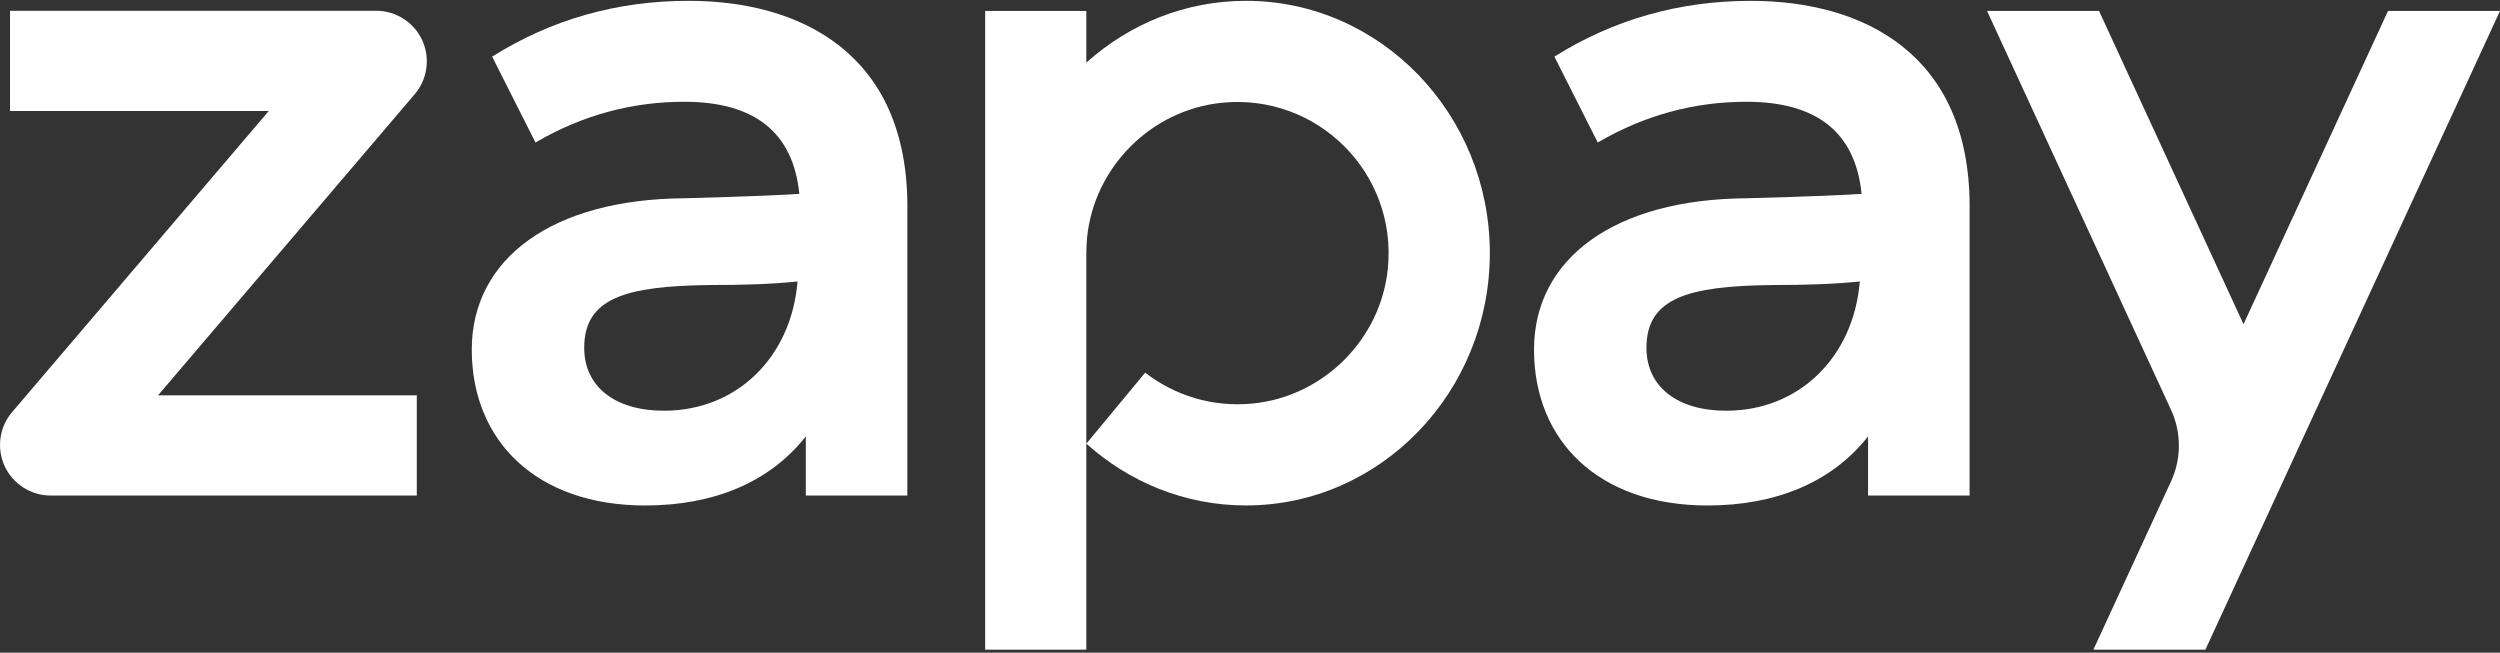
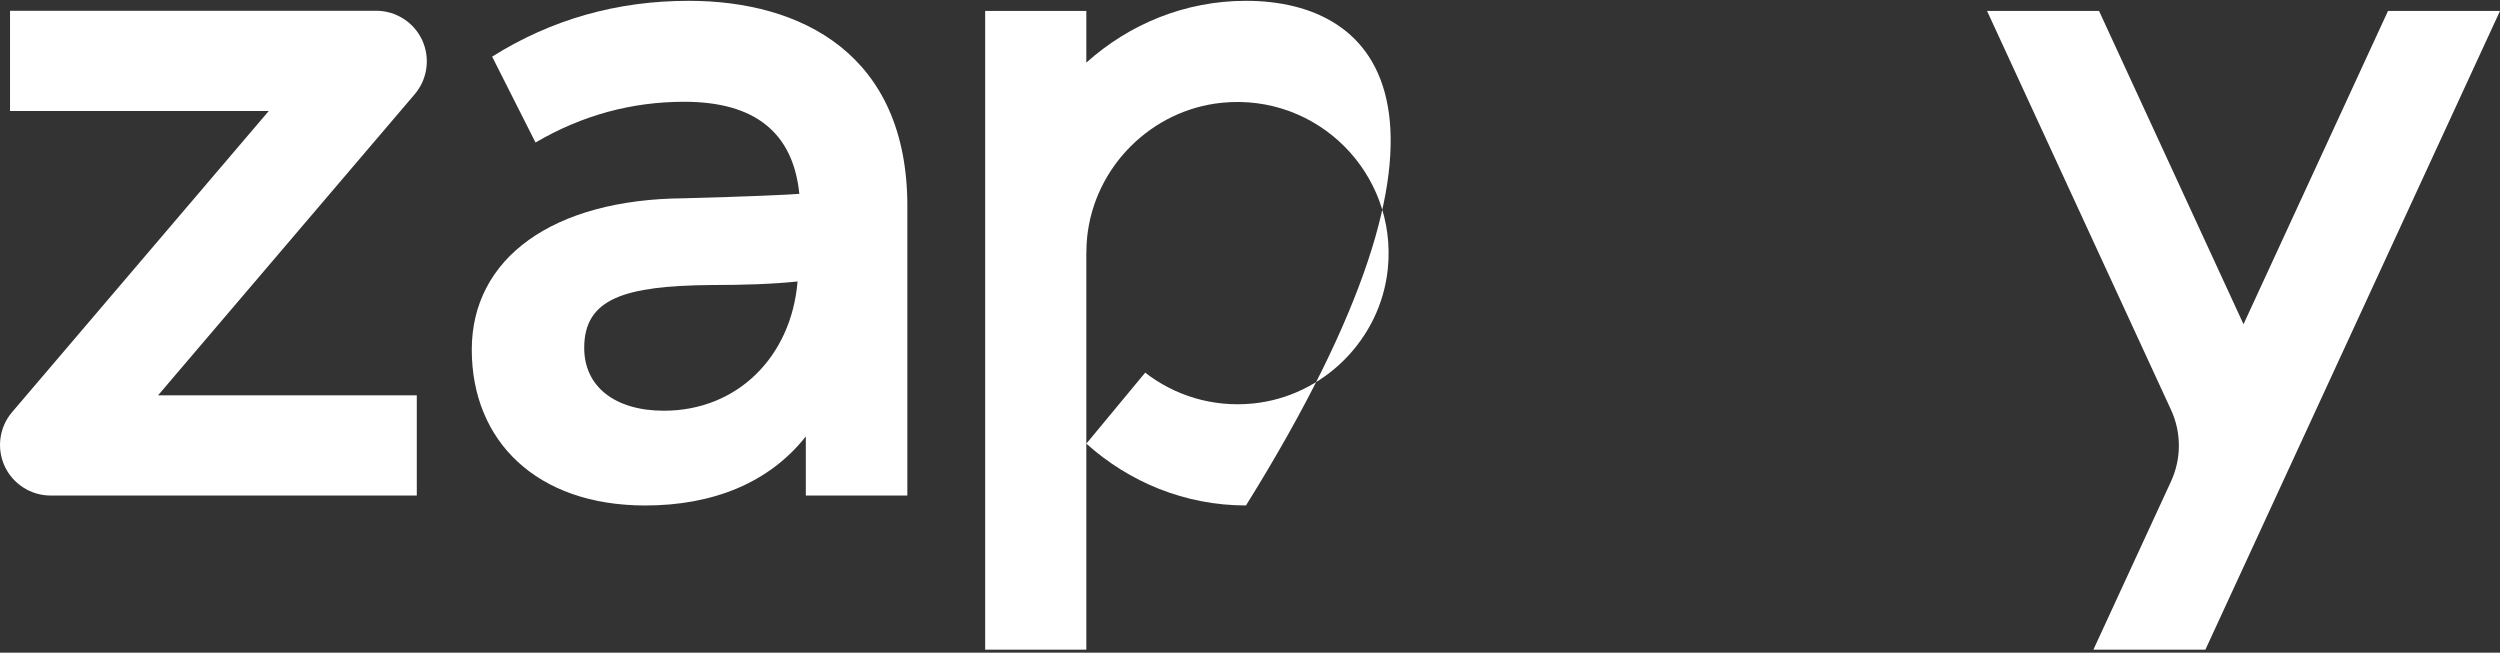
<svg xmlns="http://www.w3.org/2000/svg" width="429" height="112" viewBox="0 0 429 112" fill="none">
  <rect x="0" y="0" width="429" height="112" fill="#333333" stroke="none" />
  <path d="M409.782 1.879L384.986 55.636L360.196 1.879H340.978L372.545 70.322C374.344 74.218 374.344 78.714 372.545 82.611L359.226 111.486H378.443L429 1.879H409.782Z" fill="#ffffff" />
  <path d="M155.698 35.386V85.039H138.279V74.889C132.051 82.788 122.429 86.741 110.73 86.741C92.045 86.741 80.956 75.651 80.956 60.004C80.956 44.358 94.778 34.177 117.415 34.025C128.81 33.72 135.343 33.415 137.166 33.263C136.105 22.783 129.572 17.464 117.415 17.464C108.454 17.464 99.945 19.745 91.893 24.454L84.451 9.717C94.626 3.331 105.868 0.141 118.177 0.141C137.471 0.141 155.703 9.255 155.703 35.386H155.698ZM136.862 48.3C132.457 48.757 127.596 48.91 121.972 48.91C107.235 49.062 100.25 51.191 100.25 59.694C100.25 66.38 105.568 70.48 113.92 70.48C126.529 70.48 135.795 61.214 136.862 48.3Z" fill="#ffffff" />
-   <path d="M337.981 35.386V85.039H320.561V74.889C314.333 82.788 304.712 86.741 293.012 86.741C274.328 86.741 263.238 75.651 263.238 60.004C263.238 44.358 277.061 34.178 299.698 34.025C311.092 33.72 317.625 33.416 319.449 33.263C318.387 22.783 311.854 17.464 299.698 17.464C290.736 17.464 282.227 19.745 274.175 24.454L266.733 9.717C276.914 3.336 288.156 0.146 300.46 0.146C319.754 0.146 337.986 9.26 337.986 35.392L337.981 35.386ZM319.144 48.3C314.74 48.757 309.878 48.91 304.254 48.91C289.517 49.062 282.532 51.191 282.532 59.695C282.532 66.38 287.851 70.48 296.202 70.48C308.811 70.48 318.077 61.214 319.144 48.3Z" fill="#ffffff" />
  <path d="M1.722 1.848H64.568C67.941 1.848 71.034 3.829 72.447 6.892C73.859 9.956 73.361 13.593 71.172 16.159L27.122 67.838H71.522V85.034H8.677C5.304 85.034 2.21 83.053 0.798 79.989C-0.615 76.926 -0.117 73.289 2.073 70.723L46.122 19.044H1.722V1.848Z" fill="#ffffff" />
-   <path d="M213.804 0.141C203.334 0.141 193.758 4.149 186.412 10.748V1.873H169.054V111.481H186.412V43.322H186.423C186.423 42.483 186.458 41.635 186.545 40.776C187.759 28.65 197.563 18.841 209.694 17.632C226.078 15.996 239.789 29.707 238.153 46.09C236.939 58.216 227.134 68.026 215.008 69.24C208.028 69.936 201.541 67.843 196.512 63.947L186.418 76.129C193.763 82.728 203.339 86.736 213.809 86.736C236.883 86.736 255.654 67.315 255.654 43.438C255.654 19.562 236.878 0.141 213.804 0.141Z" fill="#ffffff" />
+   <path d="M213.804 0.141C203.334 0.141 193.758 4.149 186.412 10.748V1.873H169.054V111.481H186.412V43.322H186.423C186.423 42.483 186.458 41.635 186.545 40.776C187.759 28.65 197.563 18.841 209.694 17.632C226.078 15.996 239.789 29.707 238.153 46.09C236.939 58.216 227.134 68.026 215.008 69.24C208.028 69.936 201.541 67.843 196.512 63.947L186.418 76.129C193.763 82.728 203.339 86.736 213.809 86.736C255.654 19.562 236.878 0.141 213.804 0.141Z" fill="#ffffff" />
</svg>